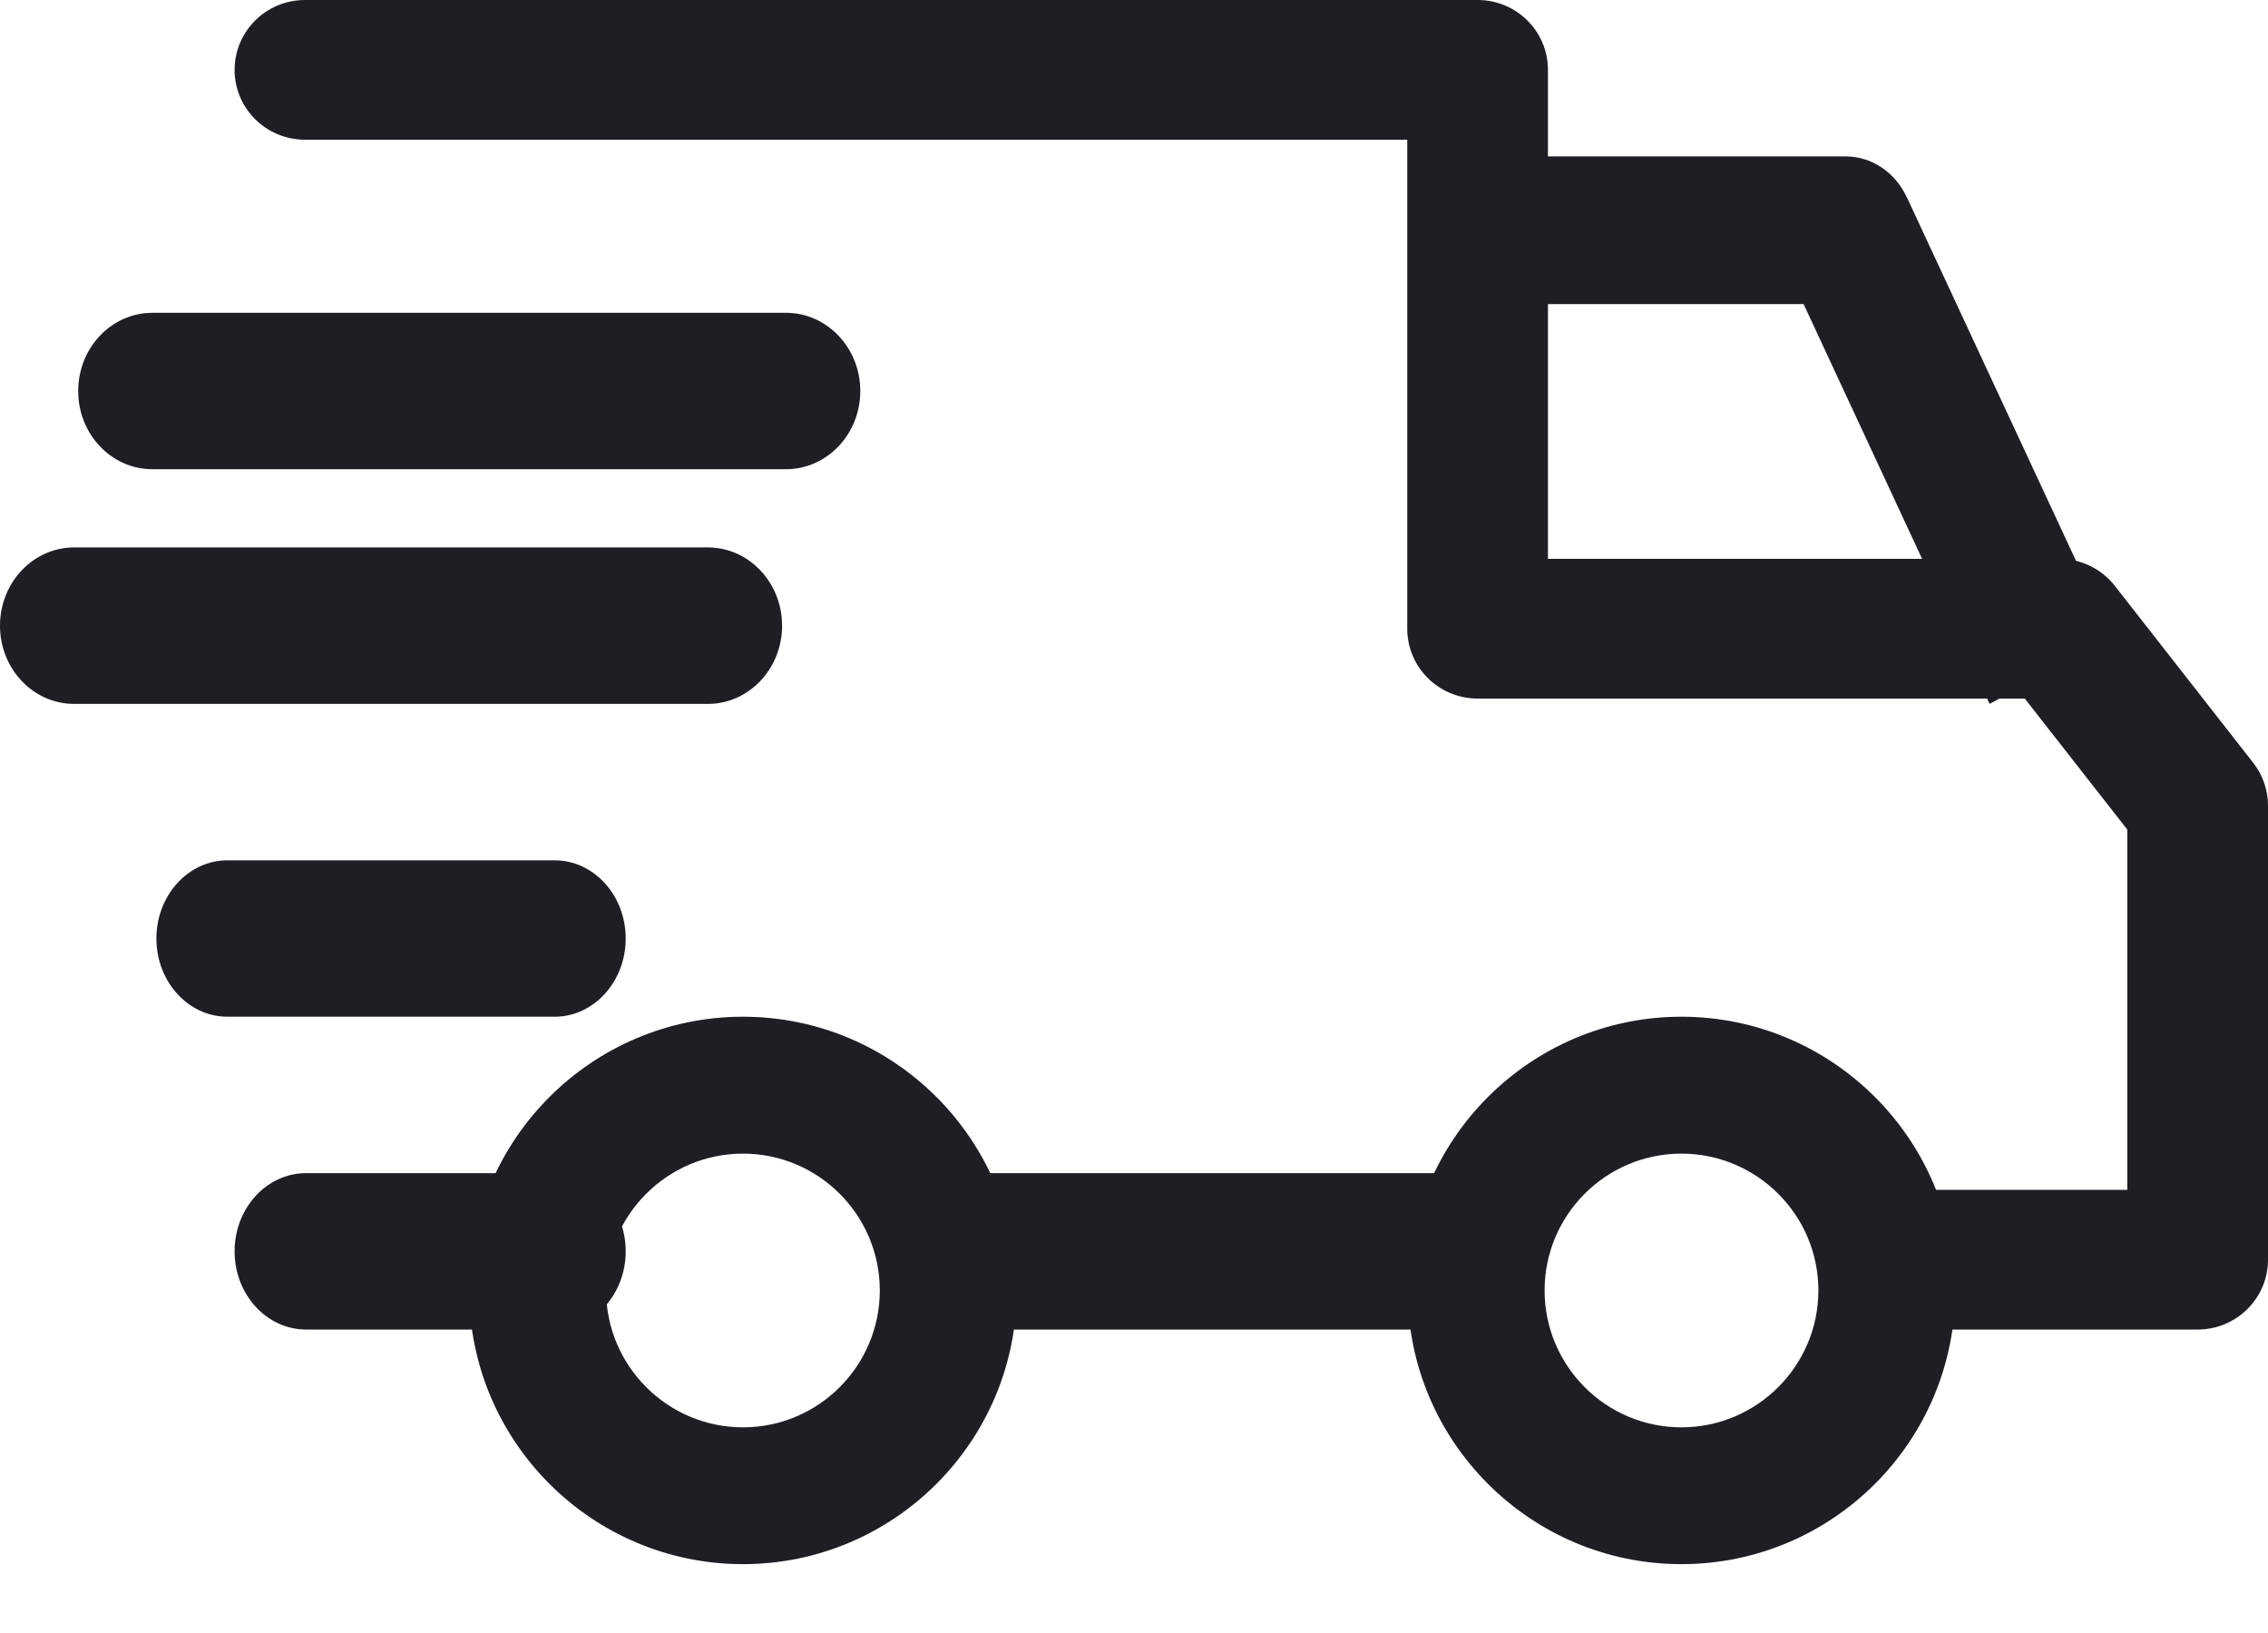
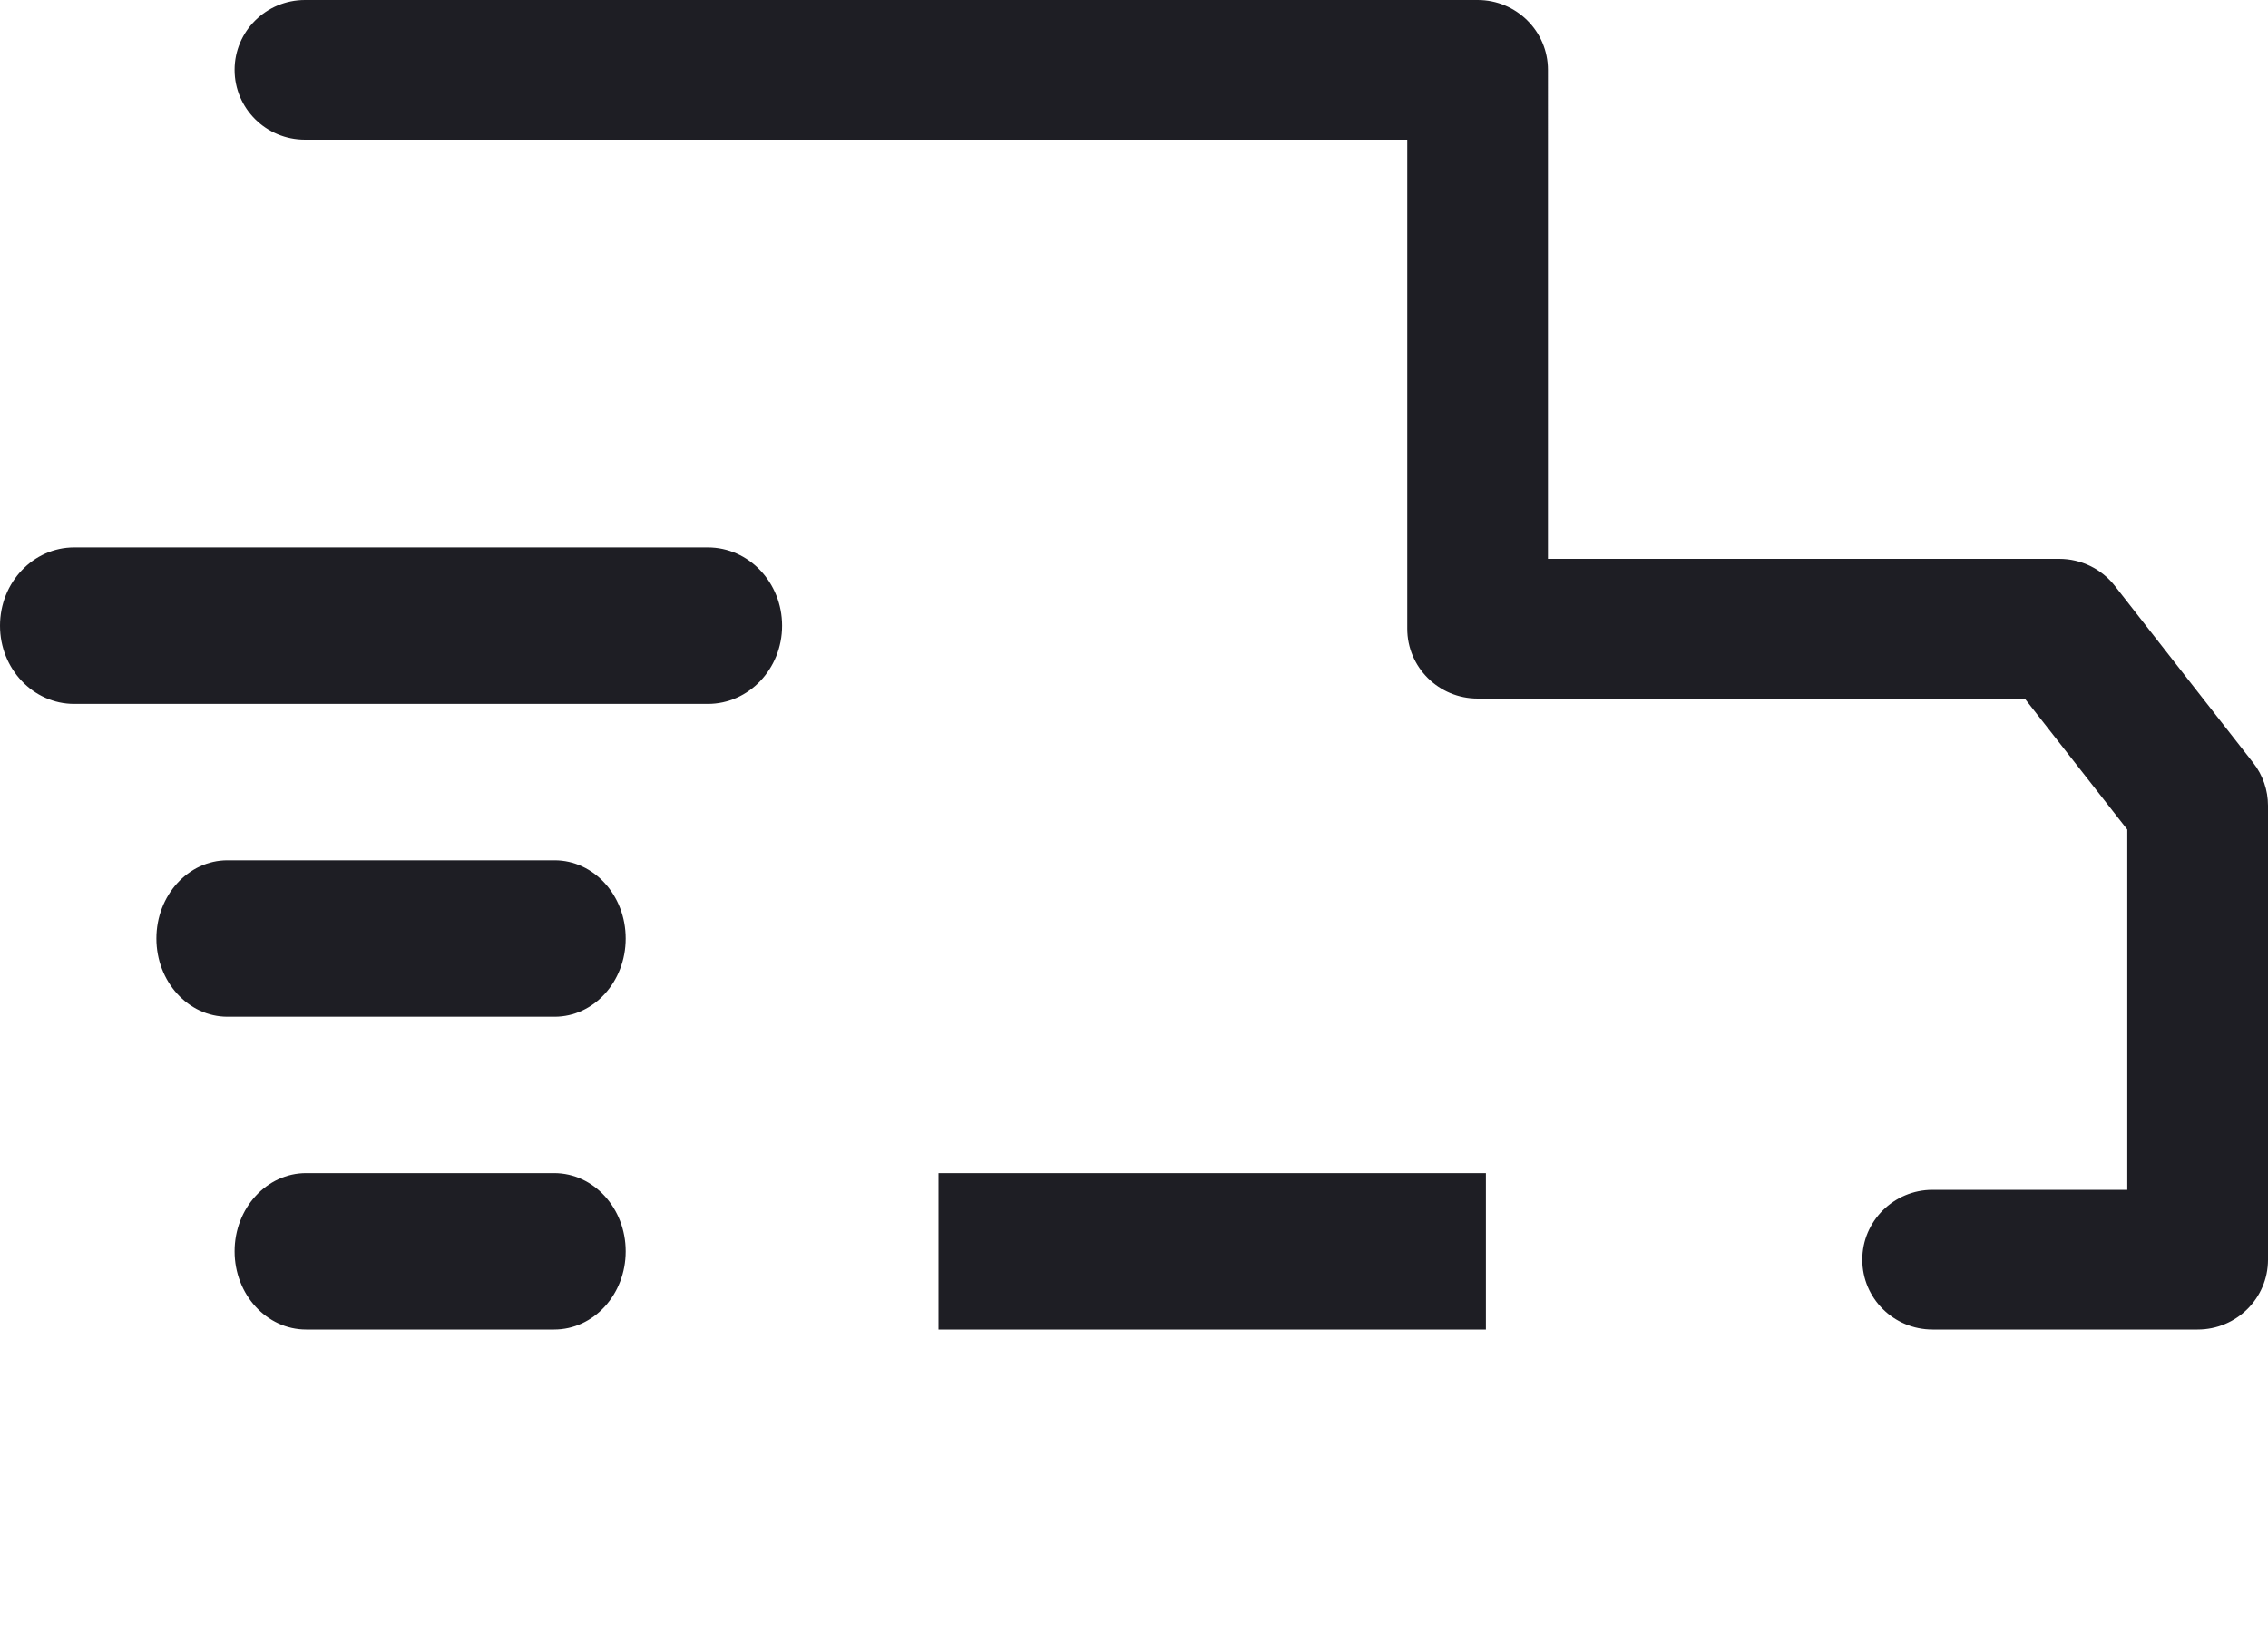
<svg xmlns="http://www.w3.org/2000/svg" width="25" height="18" viewBox="0 0 25 18">
  <g fill="#1E1E24">
-     <path d="M18.534 11.207c-1.663 0-3.017 1.353-3.017 3.017s1.354 3.017 3.017 3.017c1.665 0 3.018-1.353 3.018-3.017s-1.354-3.017-3.018-3.017zm0 4.526c-.832 0-1.508-.677-1.508-1.509 0-.832.676-1.508 1.508-1.508s1.51.676 1.51 1.508-.678 1.509-1.51 1.509zM8.19 11.207c-1.664 0-3.018 1.353-3.018 3.017s1.354 3.017 3.018 3.017c1.663 0 3.017-1.353 3.017-3.017s-1.354-3.017-3.017-3.017zm0 4.526c-.832 0-1.509-.677-1.509-1.509 0-.832.677-1.508 1.509-1.508.831 0 1.508.676 1.508 1.508s-.676 1.509-1.508 1.509zM21.017 2.172c-.128-.275-.388-.448-.673-.448H16.38v1.628h3.501l2.05 4.407 1.346-.732-2.259-4.855z" />
    <path d="M10.345 12.931H16.379V14.655H10.345zM6.108 12.931H3.375c-.436 0-.789.386-.789.862s.353.862.789.862h2.733c.436 0 .789-.386.789-.862s-.353-.862-.789-.862zM24.837 8.408l-1.525-1.95c-.147-.188-.373-.298-.613-.298h-5.636V.77c0-.425-.347-.77-.775-.77H3.362c-.429 0-.776.345-.776.77 0 .425.347.77.776.77h12.15v5.39c0 .425.347.77.776.77h6.031l1.13 1.444v3.971h-2.146c-.428 0-.775.345-.775.77 0 .426.347.77.775.77h2.921c.429 0 .776-.345.776-.77V8.88c0-.17-.057-.337-.163-.472zM6.113 9.483H2.508c-.433 0-.784.386-.784.862s.351.862.784.862h3.605c.433 0 .784-.386.784-.862s-.351-.862-.784-.862zM7.802 6.034H.818c-.452 0-.818.386-.818.863 0 .476.366.862.818.862h6.984c.452 0 .819-.386.819-.862 0-.477-.367-.863-.819-.863z" />
-     <path d="M8.664 3.448H1.68c-.452 0-.818.386-.818.862 0 .477.366.862.818.862h6.984c.452 0 .819-.386.819-.862s-.367-.862-.819-.862z" />
  </g>
</svg>